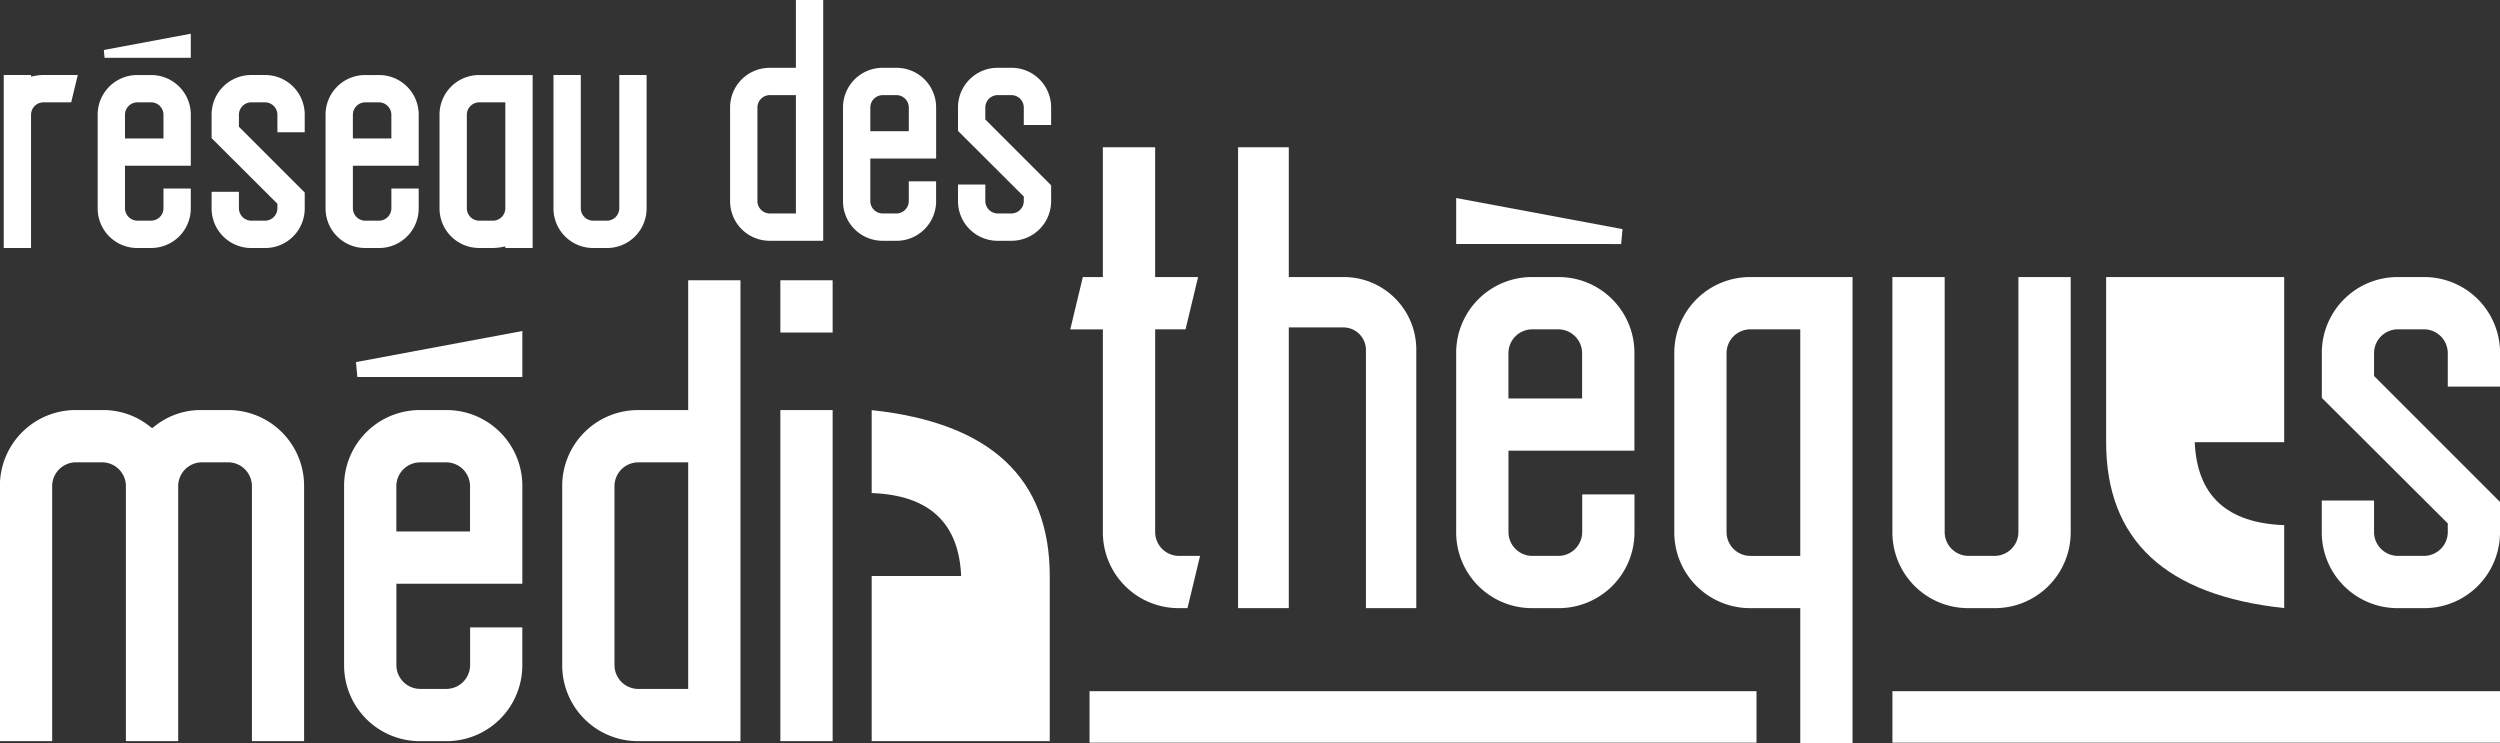
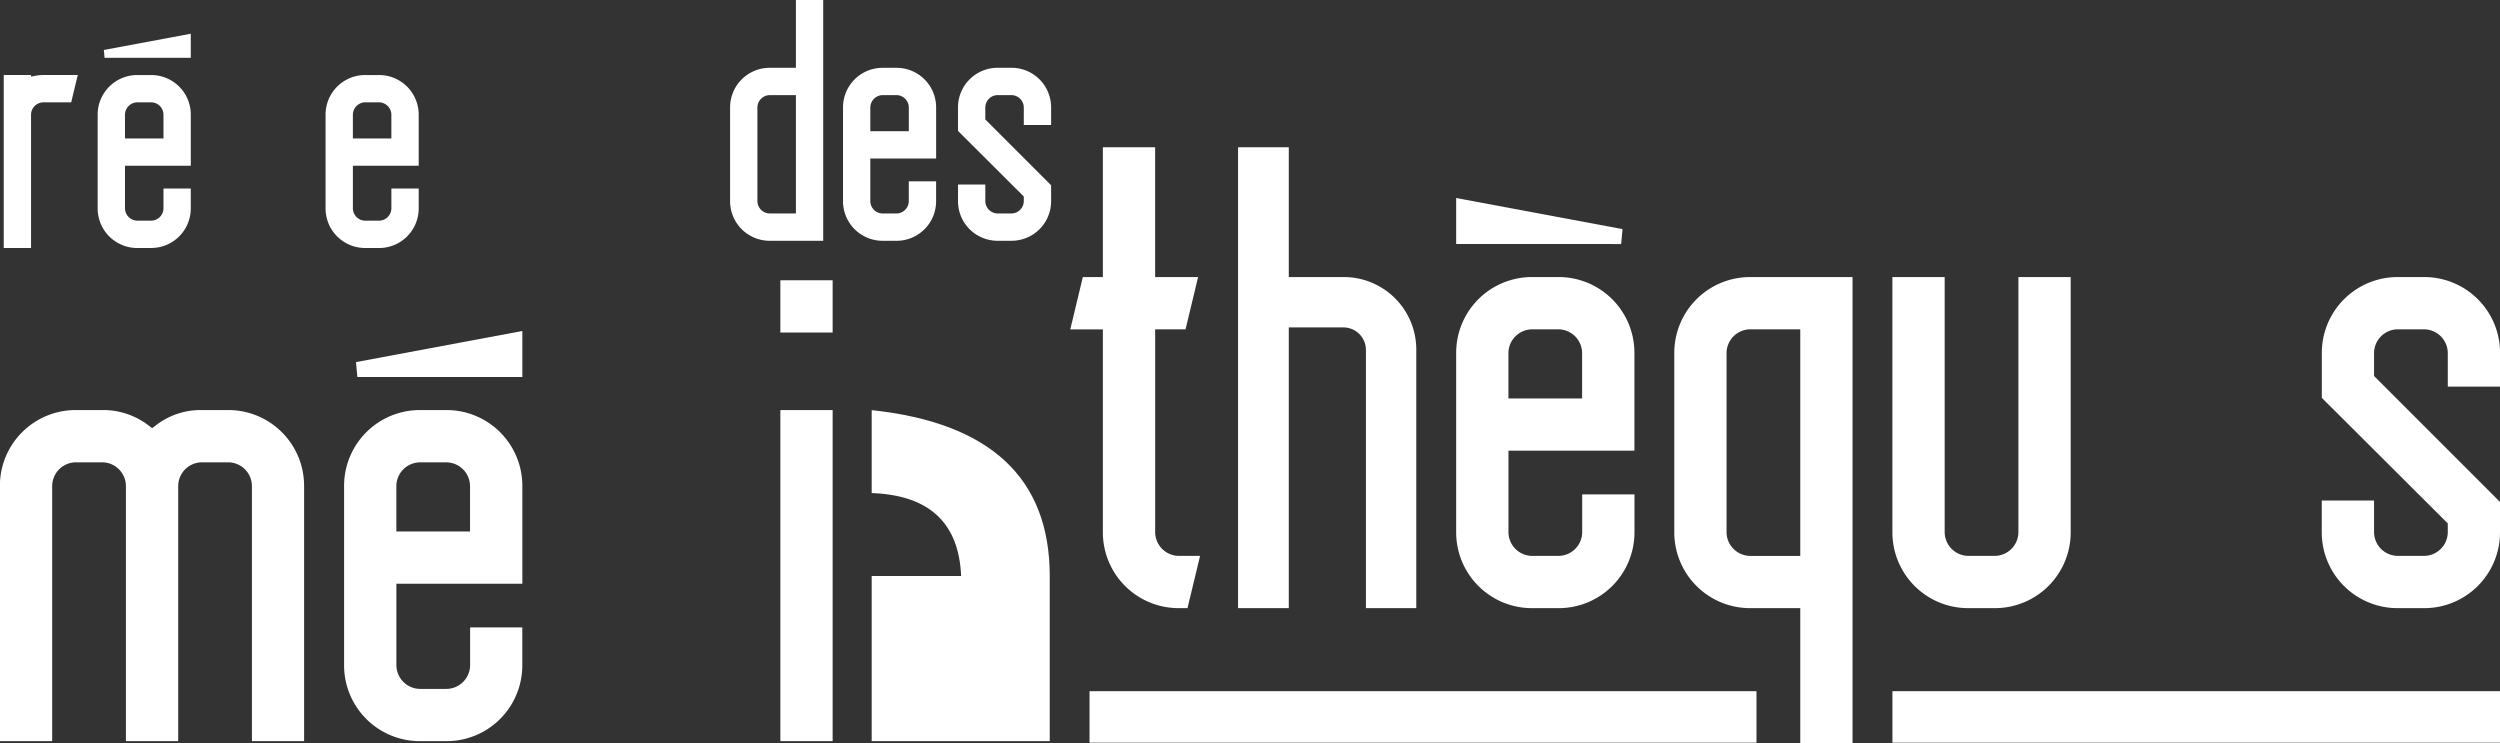
<svg xmlns="http://www.w3.org/2000/svg" id="document_logo_mediatheque" width="304.461" height="90.543" viewBox="0 0 304.461 90.543">
  <rect x="0" y="0" width="304.461" height="90.543" fill="#333333" stroke="none" />
  <path id="Tracé_61" data-name="Tracé 61" d="M830.274,546.546h10.893q-.408-9.727-10.893-10.1v-10.1q21.684,2.313,21.684,20.208V566.66H830.274Z" transform="translate(-724.116 -476.398)" fill="#fff" />
-   <path id="Tracé_62" data-name="Tracé 62" d="M1385.608,488.948h-10.893q.407,9.727,10.893,10.1v10.1q-21.684-2.313-21.684-20.208V468.834h21.684Z" transform="translate(-1107.429 -435.094)" fill="#fff" />
  <rect id="Rectangle_38" data-name="Rectangle 38" width="81.225" height="6.271" transform="translate(132.688 84.176)" fill="#fff" />
  <rect id="Rectangle_39" data-name="Rectangle 39" width="73.992" height="6.271" transform="translate(230.469 84.176)" fill="#fff" />
  <path id="Tracé_63" data-name="Tracé 63" d="M455.066,402.569V381.5h3.326v.195l.526-.1a5.186,5.186,0,0,1,.987-.093h4.176l-.8,3.327h-3.378a1.519,1.519,0,0,0-1.513,1.513v16.226Z" transform="translate(-454.61 -372.366)" fill="#fff" />
  <path id="Tracé_64" data-name="Tracé 64" d="M500.5,389.744a4.821,4.821,0,0,1-4.84-4.84V373.518a4.822,4.822,0,0,1,4.84-4.84h1.662a4.822,4.822,0,0,1,4.84,4.84v6.208h-8.014V384.9a1.519,1.519,0,0,0,1.513,1.513h1.662a1.519,1.519,0,0,0,1.513-1.513v-2.4H507v2.4a4.821,4.821,0,0,1-4.84,4.84Zm0-17.739a1.519,1.519,0,0,0-1.513,1.513V376.4h4.688v-2.882A1.519,1.519,0,0,0,502.158,372Zm-4-5.429-.088-.95L507,363.648v2.928Z" transform="translate(-483.766 -359.54)" fill="#fff" />
-   <path id="Tracé_65" data-name="Tracé 65" d="M549.762,402.569a4.821,4.821,0,0,1-4.84-4.84v-2.005h3.326v2.005a1.519,1.519,0,0,0,1.513,1.513h1.661a1.518,1.518,0,0,0,1.513-1.513v-.55l-8.014-7.99v-2.847a4.821,4.821,0,0,1,4.84-4.84h1.661a4.821,4.821,0,0,1,4.84,4.84v2.128h-3.326v-2.128a1.519,1.519,0,0,0-1.513-1.513h-1.661a1.519,1.519,0,0,0-1.513,1.513V387.8l8.014,8.014v1.918a4.821,4.821,0,0,1-4.84,4.84Z" transform="translate(-519.152 -372.366)" fill="#fff" />
  <path id="Tracé_66" data-name="Tracé 66" d="M599.026,402.569a4.821,4.821,0,0,1-4.84-4.84V386.344a4.822,4.822,0,0,1,4.84-4.84h1.662a4.821,4.821,0,0,1,4.84,4.84v6.208h-8.014v5.178a1.519,1.519,0,0,0,1.513,1.513h1.662a1.518,1.518,0,0,0,1.513-1.513v-2.4h3.326v2.4a4.821,4.821,0,0,1-4.84,4.84Zm0-17.739a1.519,1.519,0,0,0-1.513,1.513v2.882H602.2v-2.882a1.519,1.519,0,0,0-1.513-1.513Z" transform="translate(-554.538 -372.366)" fill="#fff" />
  <path id="Tracé_67" data-name="Tracé 67" d="M822.716,399.447a4.821,4.821,0,0,1-4.84-4.84V383.222a4.821,4.821,0,0,1,4.84-4.84h1.662a4.821,4.821,0,0,1,4.84,4.84v6.208H821.2v5.179a1.519,1.519,0,0,0,1.513,1.513h1.662a1.519,1.519,0,0,0,1.513-1.513v-2.4h3.326v2.4a4.821,4.821,0,0,1-4.84,4.84Zm0-17.739a1.519,1.519,0,0,0-1.513,1.513V386.1h4.688v-2.881a1.519,1.519,0,0,0-1.513-1.513Z" transform="translate(-715.211 -370.123)" fill="#fff" />
-   <path id="Tracé_68" data-name="Tracé 68" d="M651.464,402.569v-.195l-.526.1a5.207,5.207,0,0,1-.987.092H648.29a4.821,4.821,0,0,1-4.84-4.84V386.344a4.822,4.822,0,0,1,4.84-4.84h6.5v21.065Zm-3.175-17.739a1.519,1.519,0,0,0-1.513,1.513V397.73a1.519,1.519,0,0,0,1.513,1.513h1.662a1.518,1.518,0,0,0,1.513-1.513v-12.9Z" transform="translate(-589.923 -372.366)" fill="#fff" />
-   <path id="Tracé_69" data-name="Tracé 69" d="M697.555,402.569a4.821,4.821,0,0,1-4.84-4.84V381.5h3.326V397.73a1.519,1.519,0,0,0,1.513,1.513h1.662a1.518,1.518,0,0,0,1.513-1.513V381.5h3.327V397.73a4.821,4.821,0,0,1-4.84,4.84Z" transform="translate(-625.31 -372.366)" fill="#fff" />
  <path id="Tracé_70" data-name="Tracé 70" d="M773.9,378.39a4.821,4.821,0,0,1-4.84-4.84V362.164a4.821,4.821,0,0,1,4.84-4.84h3.175v-8.259H780.4V378.39Zm0-17.739a1.519,1.519,0,0,0-1.513,1.513v11.386a1.519,1.519,0,0,0,1.513,1.513h3.175V360.651Z" transform="translate(-680.146 -349.066)" fill="#fff" />
  <path id="Tracé_71" data-name="Tracé 71" d="M872.428,399.447a4.821,4.821,0,0,1-4.84-4.84V392.6h3.326v2.006a1.519,1.519,0,0,0,1.513,1.513h1.661a1.519,1.519,0,0,0,1.513-1.513v-.55l-8.014-7.99v-2.847a4.821,4.821,0,0,1,4.84-4.84h1.661a4.821,4.821,0,0,1,4.84,4.84v2.128H875.6v-2.128a1.519,1.519,0,0,0-1.513-1.513h-1.661a1.519,1.519,0,0,0-1.513,1.513v1.454l8.015,8.014v1.918a4.821,4.821,0,0,1-4.84,4.84Z" transform="translate(-750.918 -370.123)" fill="#fff" />
  <path id="Tracé_72" data-name="Tracé 72" d="M484.128,566.66V535.6a2.907,2.907,0,0,0-2.9-2.9h-3.18a2.907,2.907,0,0,0-2.9,2.9V566.66h-6.367V535.6a2.907,2.907,0,0,0-2.9-2.9h-3.18a2.907,2.907,0,0,0-2.9,2.9V566.66h-6.367V535.6a9.229,9.229,0,0,1,9.264-9.264h3.18a9.072,9.072,0,0,1,5.587,1.818l.512.386.509-.389a8.935,8.935,0,0,1,5.552-1.815h3.18a9.229,9.229,0,0,1,9.264,9.264V566.66Z" transform="translate(-453.447 -476.398)" fill="#fff" />
  <path id="Tracé_73" data-name="Tracé 73" d="M611.461,542.109a9.229,9.229,0,0,1-9.264-9.264V511.051a9.229,9.229,0,0,1,9.264-9.264h3.18a9.229,9.229,0,0,1,9.264,9.264v11.883h-15.34v9.912a2.908,2.908,0,0,0,2.9,2.9h3.18a2.907,2.907,0,0,0,2.9-2.9v-4.587H623.9v4.587a9.229,9.229,0,0,1-9.264,9.264Zm0-33.954a2.907,2.907,0,0,0-2.9,2.9v5.515h8.973v-5.515a2.907,2.907,0,0,0-2.9-2.9Zm-7.648-10.392-.168-1.817,20.26-3.787v5.6Z" transform="translate(-560.292 -451.848)" fill="#fff" />
-   <path id="Tracé_74" data-name="Tracé 74" d="M705.758,526.354a9.229,9.229,0,0,1-9.264-9.264V495.3a9.229,9.229,0,0,1,9.264-9.264h6.077V470.225H718.2v56.129Zm0-33.954a2.907,2.907,0,0,0-2.9,2.9v21.794a2.908,2.908,0,0,0,2.9,2.9h6.077V492.4Z" transform="translate(-628.024 -436.093)" fill="#fff" />
  <path id="Tracé_75" data-name="Tracé 75" d="M790.791,526.354V486.033h6.367v40.322Zm0-49.762v-6.368h6.367v6.368Z" transform="translate(-695.756 -436.093)" fill="#fff" />
  <path id="Tracé_76" data-name="Tracé 76" d="M929.358,468.85a9.228,9.228,0,0,1-9.264-9.264V434.9h-3.969l1.528-6.367h2.44V412.721h6.367v15.808h5.231l-1.528,6.367h-3.7v24.691a2.907,2.907,0,0,0,2.9,2.9h2.569L930.4,468.85Z" transform="translate(-785.782 -394.788)" fill="#fff" />
  <path id="Tracé_77" data-name="Tracé 77" d="M1004.224,468.85V437.418a2.748,2.748,0,0,0-2.756-2.756H994.83V468.85h-6.18V412.721h6.18v15.808h6.638a8.83,8.83,0,0,1,8.889,8.89V468.85Z" transform="translate(-837.875 -394.788)" fill="#fff" />
  <path id="Tracé_78" data-name="Tracé 78" d="M1092.211,484.605a9.228,9.228,0,0,1-9.264-9.264V453.547a9.228,9.228,0,0,1,9.264-9.264h3.18a9.23,9.23,0,0,1,9.264,9.264V465.43h-15.34v9.912a2.907,2.907,0,0,0,2.9,2.9h3.18a2.907,2.907,0,0,0,2.9-2.9v-4.587h6.367v4.587a9.229,9.229,0,0,1-9.264,9.264Zm0-33.954a2.906,2.906,0,0,0-2.9,2.9v5.515h8.973v-5.515a2.907,2.907,0,0,0-2.9-2.9Zm-9.264-10.392v-5.6l20.26,3.787-.168,1.817Z" transform="translate(-905.608 -410.543)" fill="#fff" />
  <path id="Tracé_79" data-name="Tracé 79" d="M1192.584,525.637V509.156h-6.077a9.228,9.228,0,0,1-9.264-9.264V478.1a9.228,9.228,0,0,1,9.264-9.264h12.444v56.8Zm-6.077-50.436a2.906,2.906,0,0,0-2.9,2.9v21.794a2.907,2.907,0,0,0,2.9,2.9h6.077V475.2Z" transform="translate(-973.34 -435.094)" fill="#fff" />
  <path id="Tracé_80" data-name="Tracé 80" d="M1280.8,509.156a9.228,9.228,0,0,1-9.264-9.264V468.834h6.367v31.058a2.907,2.907,0,0,0,2.9,2.9h3.18a2.907,2.907,0,0,0,2.9-2.9V468.834h6.367v31.058a9.229,9.229,0,0,1-9.264,9.264Z" transform="translate(-1041.072 -435.094)" fill="#fff" />
  <path id="Tracé_81" data-name="Tracé 81" d="M1466.4,509.156a9.228,9.228,0,0,1-9.264-9.264v-3.838h6.367v3.838a2.907,2.907,0,0,0,2.9,2.9h3.18a2.908,2.908,0,0,0,2.9-2.9V498.84l-15.34-15.293V478.1a9.228,9.228,0,0,1,9.264-9.264h3.18a9.229,9.229,0,0,1,9.263,9.264v4.072h-6.367V478.1a2.908,2.908,0,0,0-2.9-2.9h-3.18a2.906,2.906,0,0,0-2.9,2.9v2.783l15.34,15.34v3.671a9.228,9.228,0,0,1-9.263,9.264Z" transform="translate(-1174.381 -435.094)" fill="#fff" />
</svg>